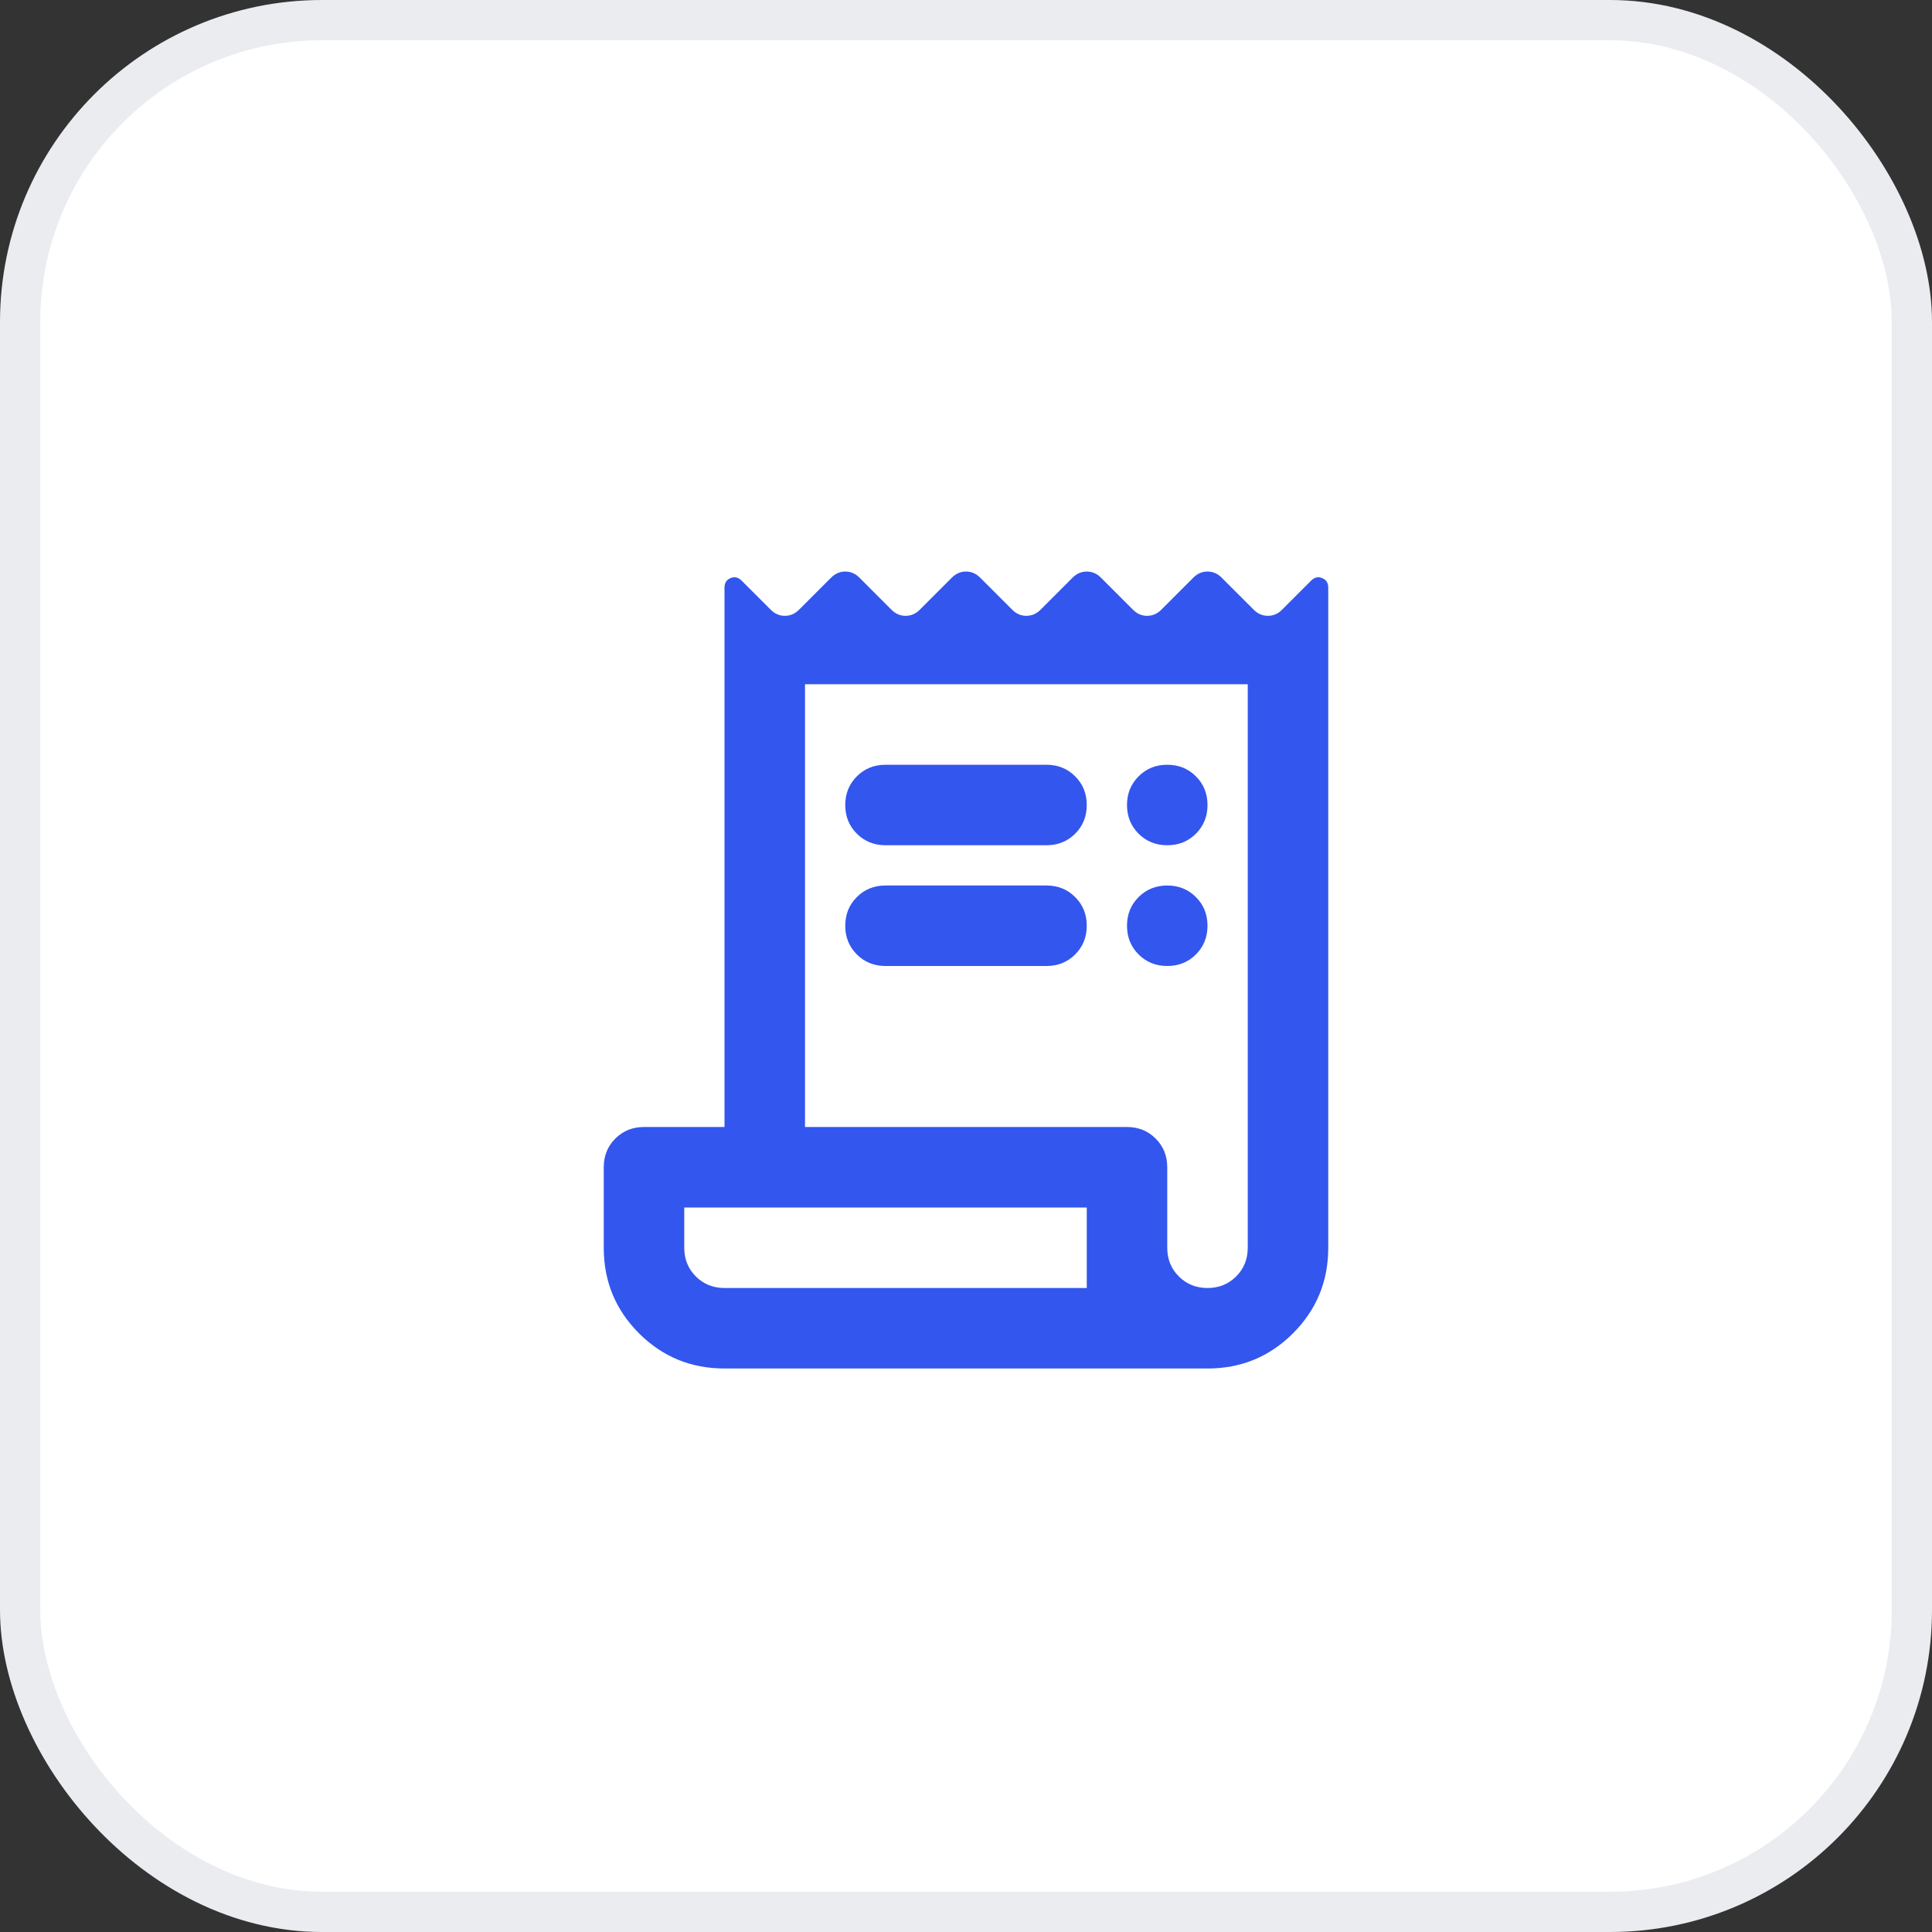
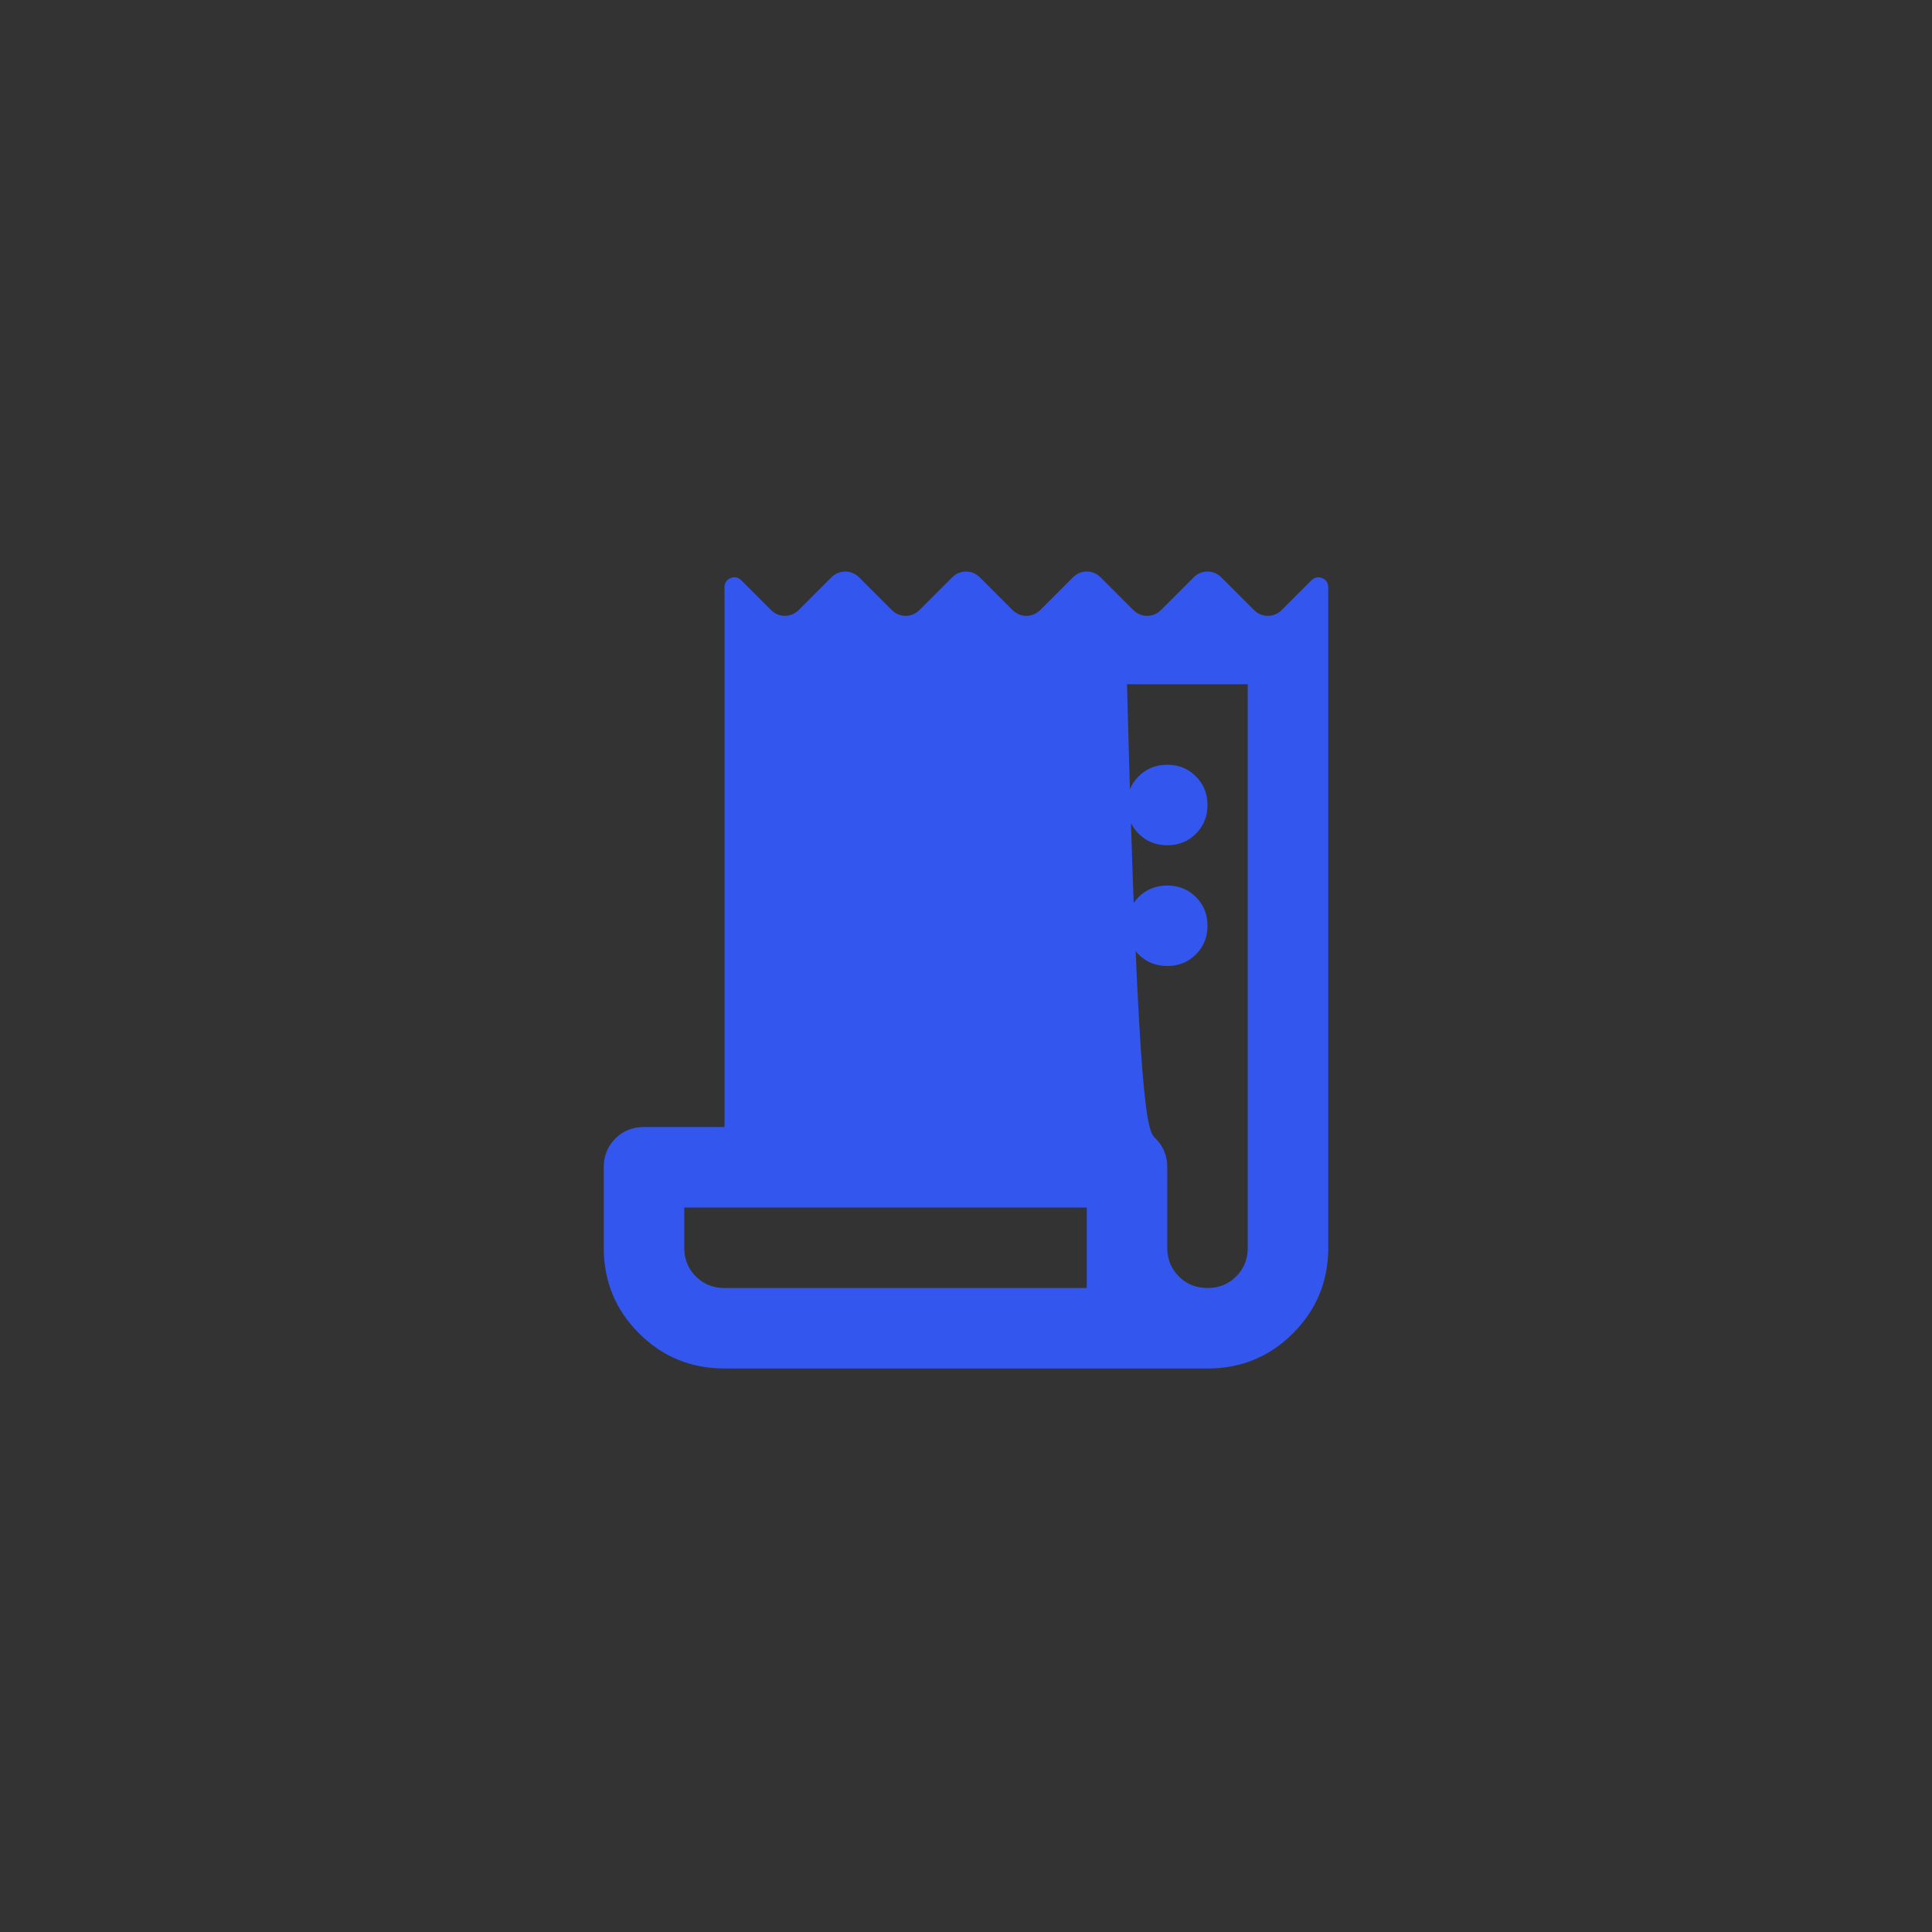
<svg xmlns="http://www.w3.org/2000/svg" width="48" height="48" viewBox="0 0 48 48" fill="none">
  <rect x="0" y="0" width="48" height="48" fill="#333333" stroke="none" />
-   <rect x="0.5" y="0.5" width="47" height="47" rx="7.5" fill="white" />
-   <rect x="0.5" y="0.5" width="47" height="47" rx="7.5" stroke="#EAECF0" />
  <mask id="mask0_2122_8268" style="mask-type:alpha" maskUnits="userSpaceOnUse" x="12" y="12" width="24" height="24">
    <rect x="12" y="12" width="24" height="24" fill="#D9D9D9" />
  </mask>
  <g mask="url(#mask0_2122_8268)">
-     <path d="M18 34C17.167 34 16.458 33.709 15.875 33.125C15.292 32.542 15 31.834 15 31V29C15 28.717 15.096 28.479 15.287 28.288C15.479 28.096 15.717 28 16 28H18V14.6C18 14.483 18.05 14.404 18.15 14.363C18.25 14.321 18.342 14.342 18.425 14.425L19.15 15.15C19.25 15.25 19.367 15.3 19.5 15.3C19.633 15.3 19.75 15.25 19.85 15.15L20.65 14.35C20.75 14.25 20.867 14.2 21 14.2C21.133 14.2 21.25 14.25 21.35 14.35L22.15 15.15C22.25 15.25 22.367 15.3 22.5 15.3C22.633 15.3 22.75 15.25 22.85 15.15L23.65 14.35C23.75 14.25 23.867 14.2 24 14.2C24.133 14.2 24.25 14.25 24.35 14.35L25.15 15.15C25.25 15.25 25.367 15.3 25.5 15.3C25.633 15.3 25.75 15.25 25.85 15.15L26.65 14.35C26.75 14.25 26.867 14.2 27 14.2C27.133 14.2 27.25 14.25 27.35 14.35L28.15 15.15C28.25 15.25 28.367 15.3 28.5 15.3C28.633 15.3 28.75 15.25 28.85 15.15L29.65 14.35C29.75 14.25 29.867 14.2 30 14.2C30.133 14.2 30.25 14.25 30.35 14.35L31.15 15.15C31.25 15.25 31.367 15.3 31.5 15.3C31.633 15.3 31.75 15.25 31.85 15.15L32.575 14.425C32.658 14.342 32.75 14.321 32.85 14.363C32.95 14.404 33 14.483 33 14.6V31C33 31.834 32.708 32.542 32.125 33.125C31.542 33.709 30.833 34 30 34H18ZM30 32C30.283 32 30.521 31.904 30.712 31.713C30.904 31.521 31 31.284 31 31V17H20V28H28C28.283 28 28.521 28.096 28.712 28.288C28.904 28.479 29 28.717 29 29V31C29 31.284 29.096 31.521 29.288 31.713C29.479 31.904 29.717 32 30 32ZM22 19H26C26.283 19 26.521 19.096 26.712 19.288C26.904 19.479 27 19.717 27 20C27 20.284 26.904 20.521 26.712 20.713C26.521 20.904 26.283 21 26 21H22C21.717 21 21.479 20.904 21.288 20.713C21.096 20.521 21 20.284 21 20C21 19.717 21.096 19.479 21.288 19.288C21.479 19.096 21.717 19 22 19ZM22 22H26C26.283 22 26.521 22.096 26.712 22.288C26.904 22.479 27 22.717 27 23C27 23.284 26.904 23.521 26.712 23.713C26.521 23.904 26.283 24 26 24H22C21.717 24 21.479 23.904 21.288 23.713C21.096 23.521 21 23.284 21 23C21 22.717 21.096 22.479 21.288 22.288C21.479 22.096 21.717 22 22 22ZM29 21C28.717 21 28.479 20.904 28.288 20.713C28.096 20.521 28 20.284 28 20C28 19.717 28.096 19.479 28.288 19.288C28.479 19.096 28.717 19 29 19C29.283 19 29.521 19.096 29.712 19.288C29.904 19.479 30 19.717 30 20C30 20.284 29.904 20.521 29.712 20.713C29.521 20.904 29.283 21 29 21ZM29 24C28.717 24 28.479 23.904 28.288 23.713C28.096 23.521 28 23.284 28 23C28 22.717 28.096 22.479 28.288 22.288C28.479 22.096 28.717 22 29 22C29.283 22 29.521 22.096 29.712 22.288C29.904 22.479 30 22.717 30 23C30 23.284 29.904 23.521 29.712 23.713C29.521 23.904 29.283 24 29 24ZM18 32H27V30H17V31C17 31.284 17.096 31.521 17.288 31.713C17.479 31.904 17.717 32 18 32Z" fill="#3356EE" />
+     <path d="M18 34C17.167 34 16.458 33.709 15.875 33.125C15.292 32.542 15 31.834 15 31V29C15 28.717 15.096 28.479 15.287 28.288C15.479 28.096 15.717 28 16 28H18V14.6C18 14.483 18.05 14.404 18.15 14.363C18.25 14.321 18.342 14.342 18.425 14.425L19.15 15.15C19.25 15.25 19.367 15.3 19.5 15.3C19.633 15.3 19.75 15.25 19.85 15.15L20.65 14.35C20.75 14.25 20.867 14.2 21 14.2C21.133 14.2 21.25 14.25 21.35 14.35L22.15 15.15C22.25 15.25 22.367 15.3 22.5 15.3C22.633 15.3 22.75 15.25 22.85 15.15L23.65 14.35C23.75 14.25 23.867 14.2 24 14.2C24.133 14.2 24.25 14.25 24.35 14.35L25.15 15.15C25.25 15.25 25.367 15.3 25.5 15.3C25.633 15.3 25.75 15.25 25.85 15.15L26.65 14.35C26.75 14.25 26.867 14.2 27 14.2C27.133 14.2 27.25 14.25 27.35 14.35L28.15 15.15C28.25 15.25 28.367 15.3 28.5 15.3C28.633 15.3 28.75 15.25 28.85 15.15L29.65 14.35C29.75 14.25 29.867 14.2 30 14.2C30.133 14.2 30.25 14.25 30.35 14.35L31.15 15.15C31.25 15.25 31.367 15.3 31.5 15.3C31.633 15.3 31.75 15.25 31.85 15.15L32.575 14.425C32.658 14.342 32.75 14.321 32.85 14.363C32.95 14.404 33 14.483 33 14.6V31C33 31.834 32.708 32.542 32.125 33.125C31.542 33.709 30.833 34 30 34H18ZM30 32C30.283 32 30.521 31.904 30.712 31.713C30.904 31.521 31 31.284 31 31V17H20H28C28.283 28 28.521 28.096 28.712 28.288C28.904 28.479 29 28.717 29 29V31C29 31.284 29.096 31.521 29.288 31.713C29.479 31.904 29.717 32 30 32ZM22 19H26C26.283 19 26.521 19.096 26.712 19.288C26.904 19.479 27 19.717 27 20C27 20.284 26.904 20.521 26.712 20.713C26.521 20.904 26.283 21 26 21H22C21.717 21 21.479 20.904 21.288 20.713C21.096 20.521 21 20.284 21 20C21 19.717 21.096 19.479 21.288 19.288C21.479 19.096 21.717 19 22 19ZM22 22H26C26.283 22 26.521 22.096 26.712 22.288C26.904 22.479 27 22.717 27 23C27 23.284 26.904 23.521 26.712 23.713C26.521 23.904 26.283 24 26 24H22C21.717 24 21.479 23.904 21.288 23.713C21.096 23.521 21 23.284 21 23C21 22.717 21.096 22.479 21.288 22.288C21.479 22.096 21.717 22 22 22ZM29 21C28.717 21 28.479 20.904 28.288 20.713C28.096 20.521 28 20.284 28 20C28 19.717 28.096 19.479 28.288 19.288C28.479 19.096 28.717 19 29 19C29.283 19 29.521 19.096 29.712 19.288C29.904 19.479 30 19.717 30 20C30 20.284 29.904 20.521 29.712 20.713C29.521 20.904 29.283 21 29 21ZM29 24C28.717 24 28.479 23.904 28.288 23.713C28.096 23.521 28 23.284 28 23C28 22.717 28.096 22.479 28.288 22.288C28.479 22.096 28.717 22 29 22C29.283 22 29.521 22.096 29.712 22.288C29.904 22.479 30 22.717 30 23C30 23.284 29.904 23.521 29.712 23.713C29.521 23.904 29.283 24 29 24ZM18 32H27V30H17V31C17 31.284 17.096 31.521 17.288 31.713C17.479 31.904 17.717 32 18 32Z" fill="#3356EE" />
  </g>
</svg>